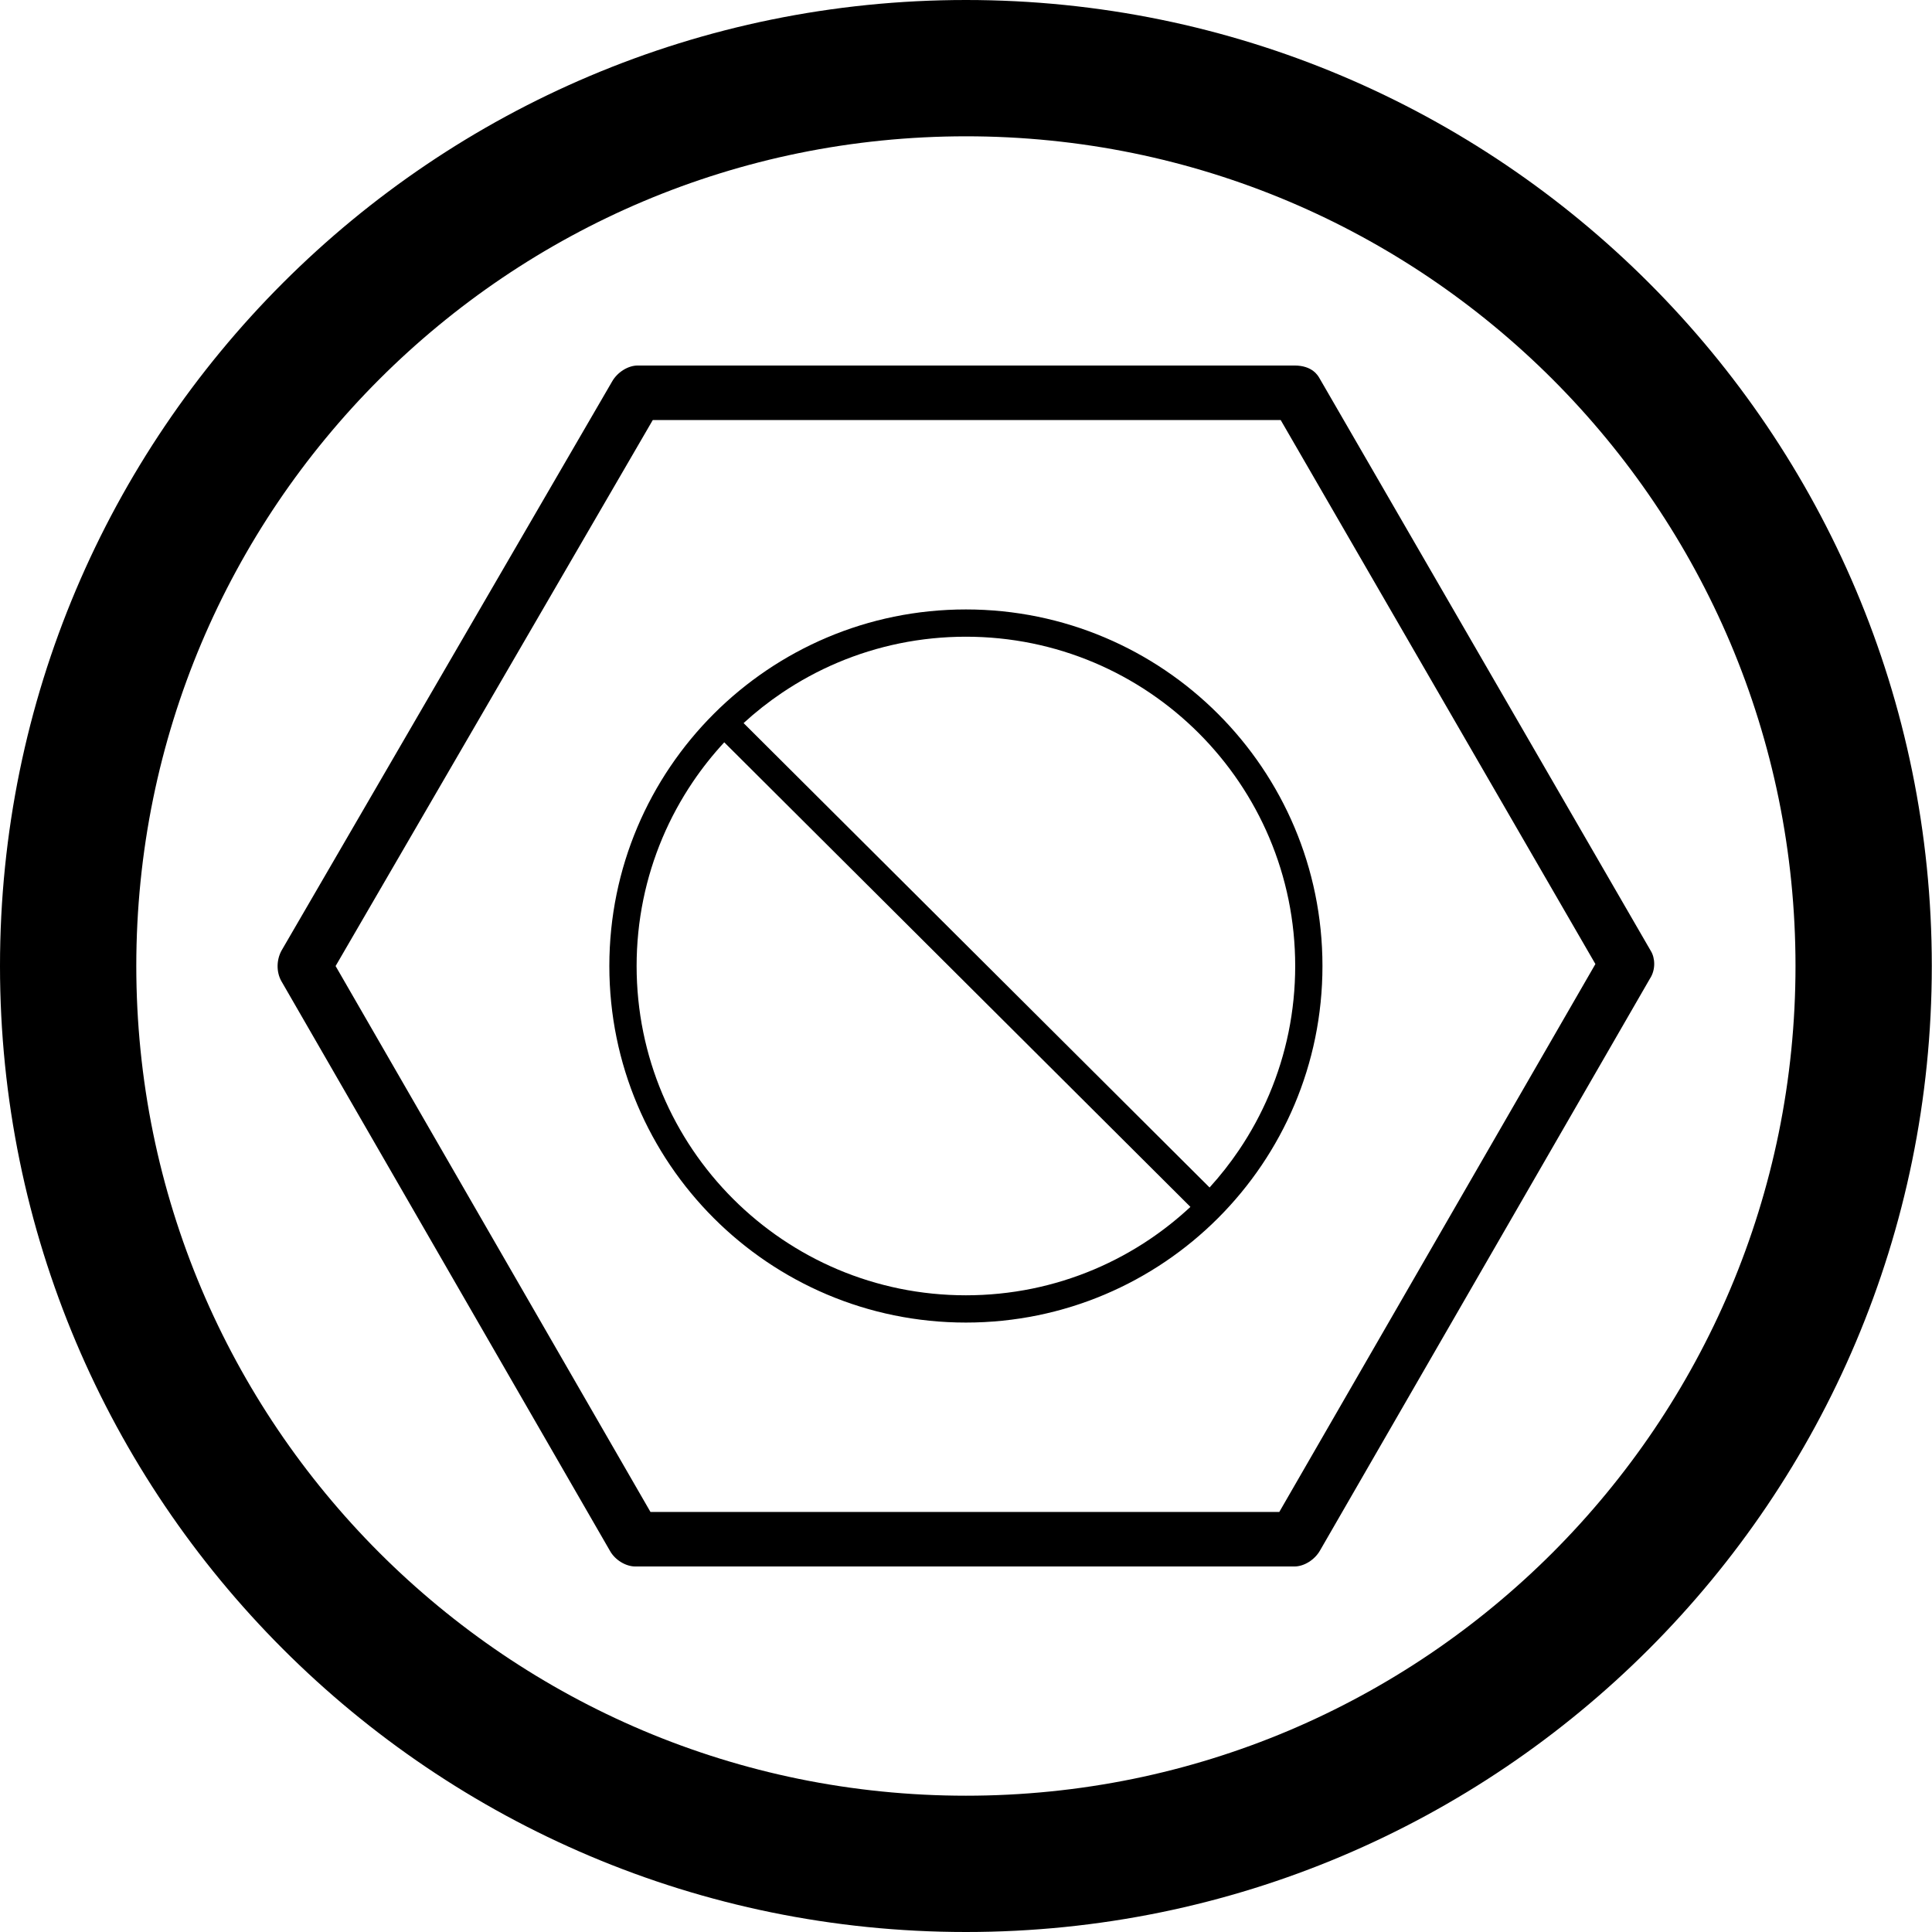
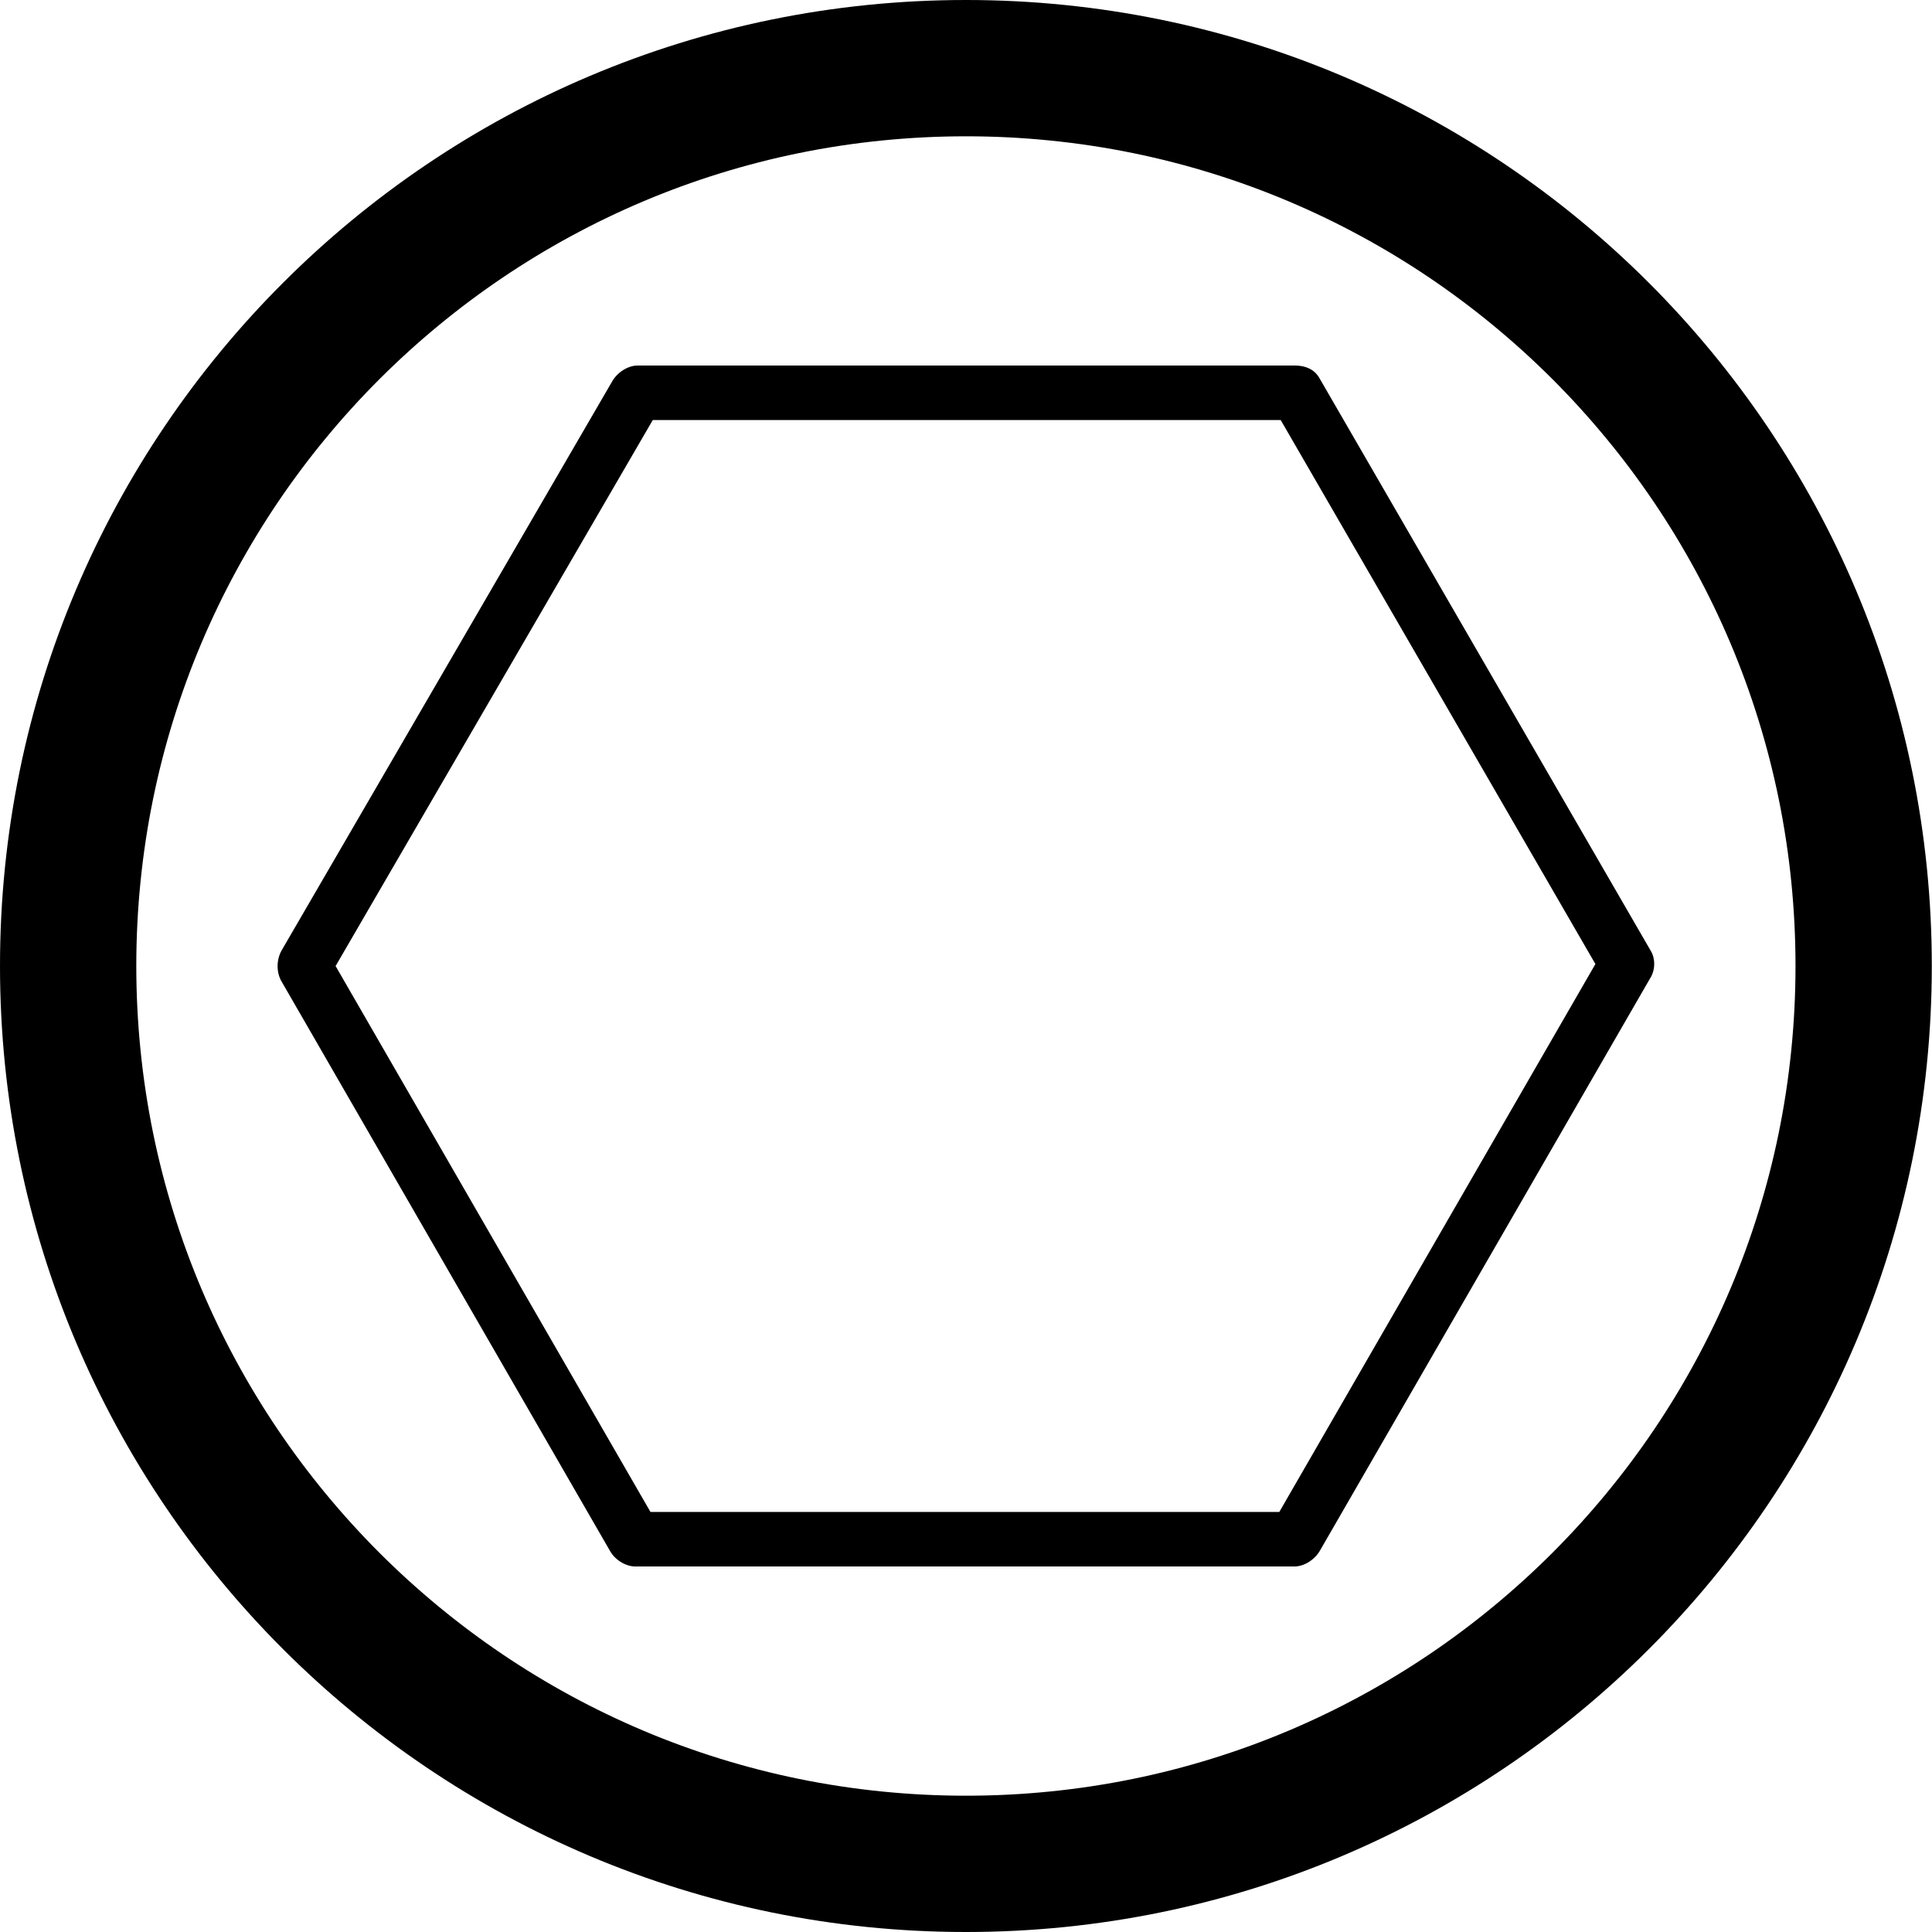
<svg xmlns="http://www.w3.org/2000/svg" id="icon" viewBox="0 0 5669.29 5669.29">
  <path d="m2834.55,399.96c165.46,0,330.69,16.64,491.1,49.47,156.12,31.95,309.68,79.61,456.42,141.68,144.15,60.98,283.21,136.47,413.32,224.38,128.97,87.14,250.26,187.24,360.51,297.5,110.24,110.26,210.31,231.57,297.44,360.57,87.89,130.12,163.36,269.21,224.32,413.38,62.05,146.74,109.7,300.31,141.64,456.45,32.81,160.41,49.45,325.63,49.45,491.08s-16.64,330.71-49.45,491.14c-31.94,156.15-79.6,309.74-141.65,456.51-60.96,144.19-136.44,283.3-224.33,413.45-87.13,129.02-187.21,250.35-297.45,360.63-110.24,110.28-231.54,210.39-360.51,297.55-130.11,87.93-269.17,163.43-413.32,224.42-146.73,62.08-300.29,109.75-456.41,141.71-160.41,32.83-325.63,49.48-491.09,49.48s-330.67-16.65-491.08-49.48c-156.13-31.95-309.7-79.63-456.45-141.71-144.17-60.99-283.26-136.5-413.39-224.43-129-87.17-250.32-187.28-360.59-297.57-110.27-110.29-210.37-231.62-297.53-360.64-87.92-130.15-163.41-269.26-224.4-413.44-62.07-146.77-109.74-300.35-141.69-456.5-32.82-160.42-49.47-325.66-49.47-491.11s16.64-330.65,49.47-491.05c31.95-156.12,79.62-309.69,141.68-456.43,60.98-144.17,136.47-283.25,224.39-413.38,87.15-129,187.25-250.31,297.52-360.58,110.27-110.27,231.59-210.36,360.59-297.51,130.13-87.91,269.22-163.41,413.39-224.39,146.75-62.07,300.33-109.74,456.46-141.69,160.41-32.82,325.64-49.47,491.09-49.47M2834.55,0C1269.03,0,0,1269.03,0,2834.45s1269.03,2834.84,2834.55,2834.84,2834.16-1269.32,2834.16-2834.84S4400.16,0,2834.55,0h0Z" />
  <path d="m3758.08,1232.57l923.49,1596.33-927.58,1607.83h-1845.24l-923.97-1601.96,930.74-1602.2h1842.57m40.27-160h-1927.03c-28.47,0-60.15,19.8-75.63,47.74l-969.37,1668.69c-15.37,27.71-15.66,63.11-.93,89.66l964.47,1672.18c14.73,26.55,46.06,45.88,74.47,45.88h1934.01c28.41,0,60.03-19.8,75.46-47.51l967.33-1676.72c18.17-27.25,15.49-61.95,3.14-81.86l-971.35-1679.05c-5.36-9.67-21.72-39.01-74.58-39.01h0Z" />
-   <path d="m2834.35,1788.36c-577.85,0-1046.29,468.44-1046.29,1046.29s468.44,1046.29,1046.29,1046.29,1046.29-468.44,1046.29-1046.29-468.44-1046.29-1046.29-1046.29Zm376.1,1936.68c-58.28,24.65-119.27,43.58-181.27,56.27-63.66,13.03-129.21,19.63-194.83,19.63s-131.16-6.61-194.83-19.63c-62-12.69-122.99-31.62-181.27-56.27-57.24-24.21-112.45-54.18-164.11-89.08-51.18-34.58-99.32-74.29-143.06-118.04-43.75-43.75-83.46-91.88-118.04-143.06-34.9-51.65-64.87-106.87-89.08-164.11-24.65-58.28-43.58-119.27-56.27-181.27-13.03-63.66-19.63-129.21-19.63-194.83s6.61-131.16,19.63-194.83c12.69-62,31.62-122.99,56.27-181.27,24.21-57.24,54.18-112.45,89.08-164.11,27.64-40.91,58.57-79.87,92.21-116.2l1367.91,1363.28c-37.01,34.5-76.79,66.18-118.6,94.43-51.65,34.9-106.87,64.87-164.11,89.08Zm514.29-514.29c-24.21,57.24-54.18,112.45-89.08,164.11-26.01,38.5-54.93,75.28-86.28,109.76l-1367.4-1362.77c35.18-32.2,72.76-61.88,112.17-88.5,51.65-34.9,106.87-64.87,164.11-89.08,58.28-24.65,119.27-43.58,181.27-56.27,63.66-13.03,129.21-19.63,194.83-19.63s131.16,6.61,194.83,19.63c62,12.69,122.99,31.62,181.27,56.27,57.24,24.21,112.45,54.18,164.11,89.08,51.18,34.58,99.32,74.29,143.06,118.04,43.75,43.75,83.46,91.88,118.04,143.06,34.9,51.65,64.87,106.87,89.08,164.11,24.65,58.28,43.58,119.27,56.27,181.27,13.03,63.66,19.63,129.21,19.63,194.83s-6.61,131.16-19.63,194.83c-12.69,62-31.62,122.99-56.27,181.27Z" />
</svg>